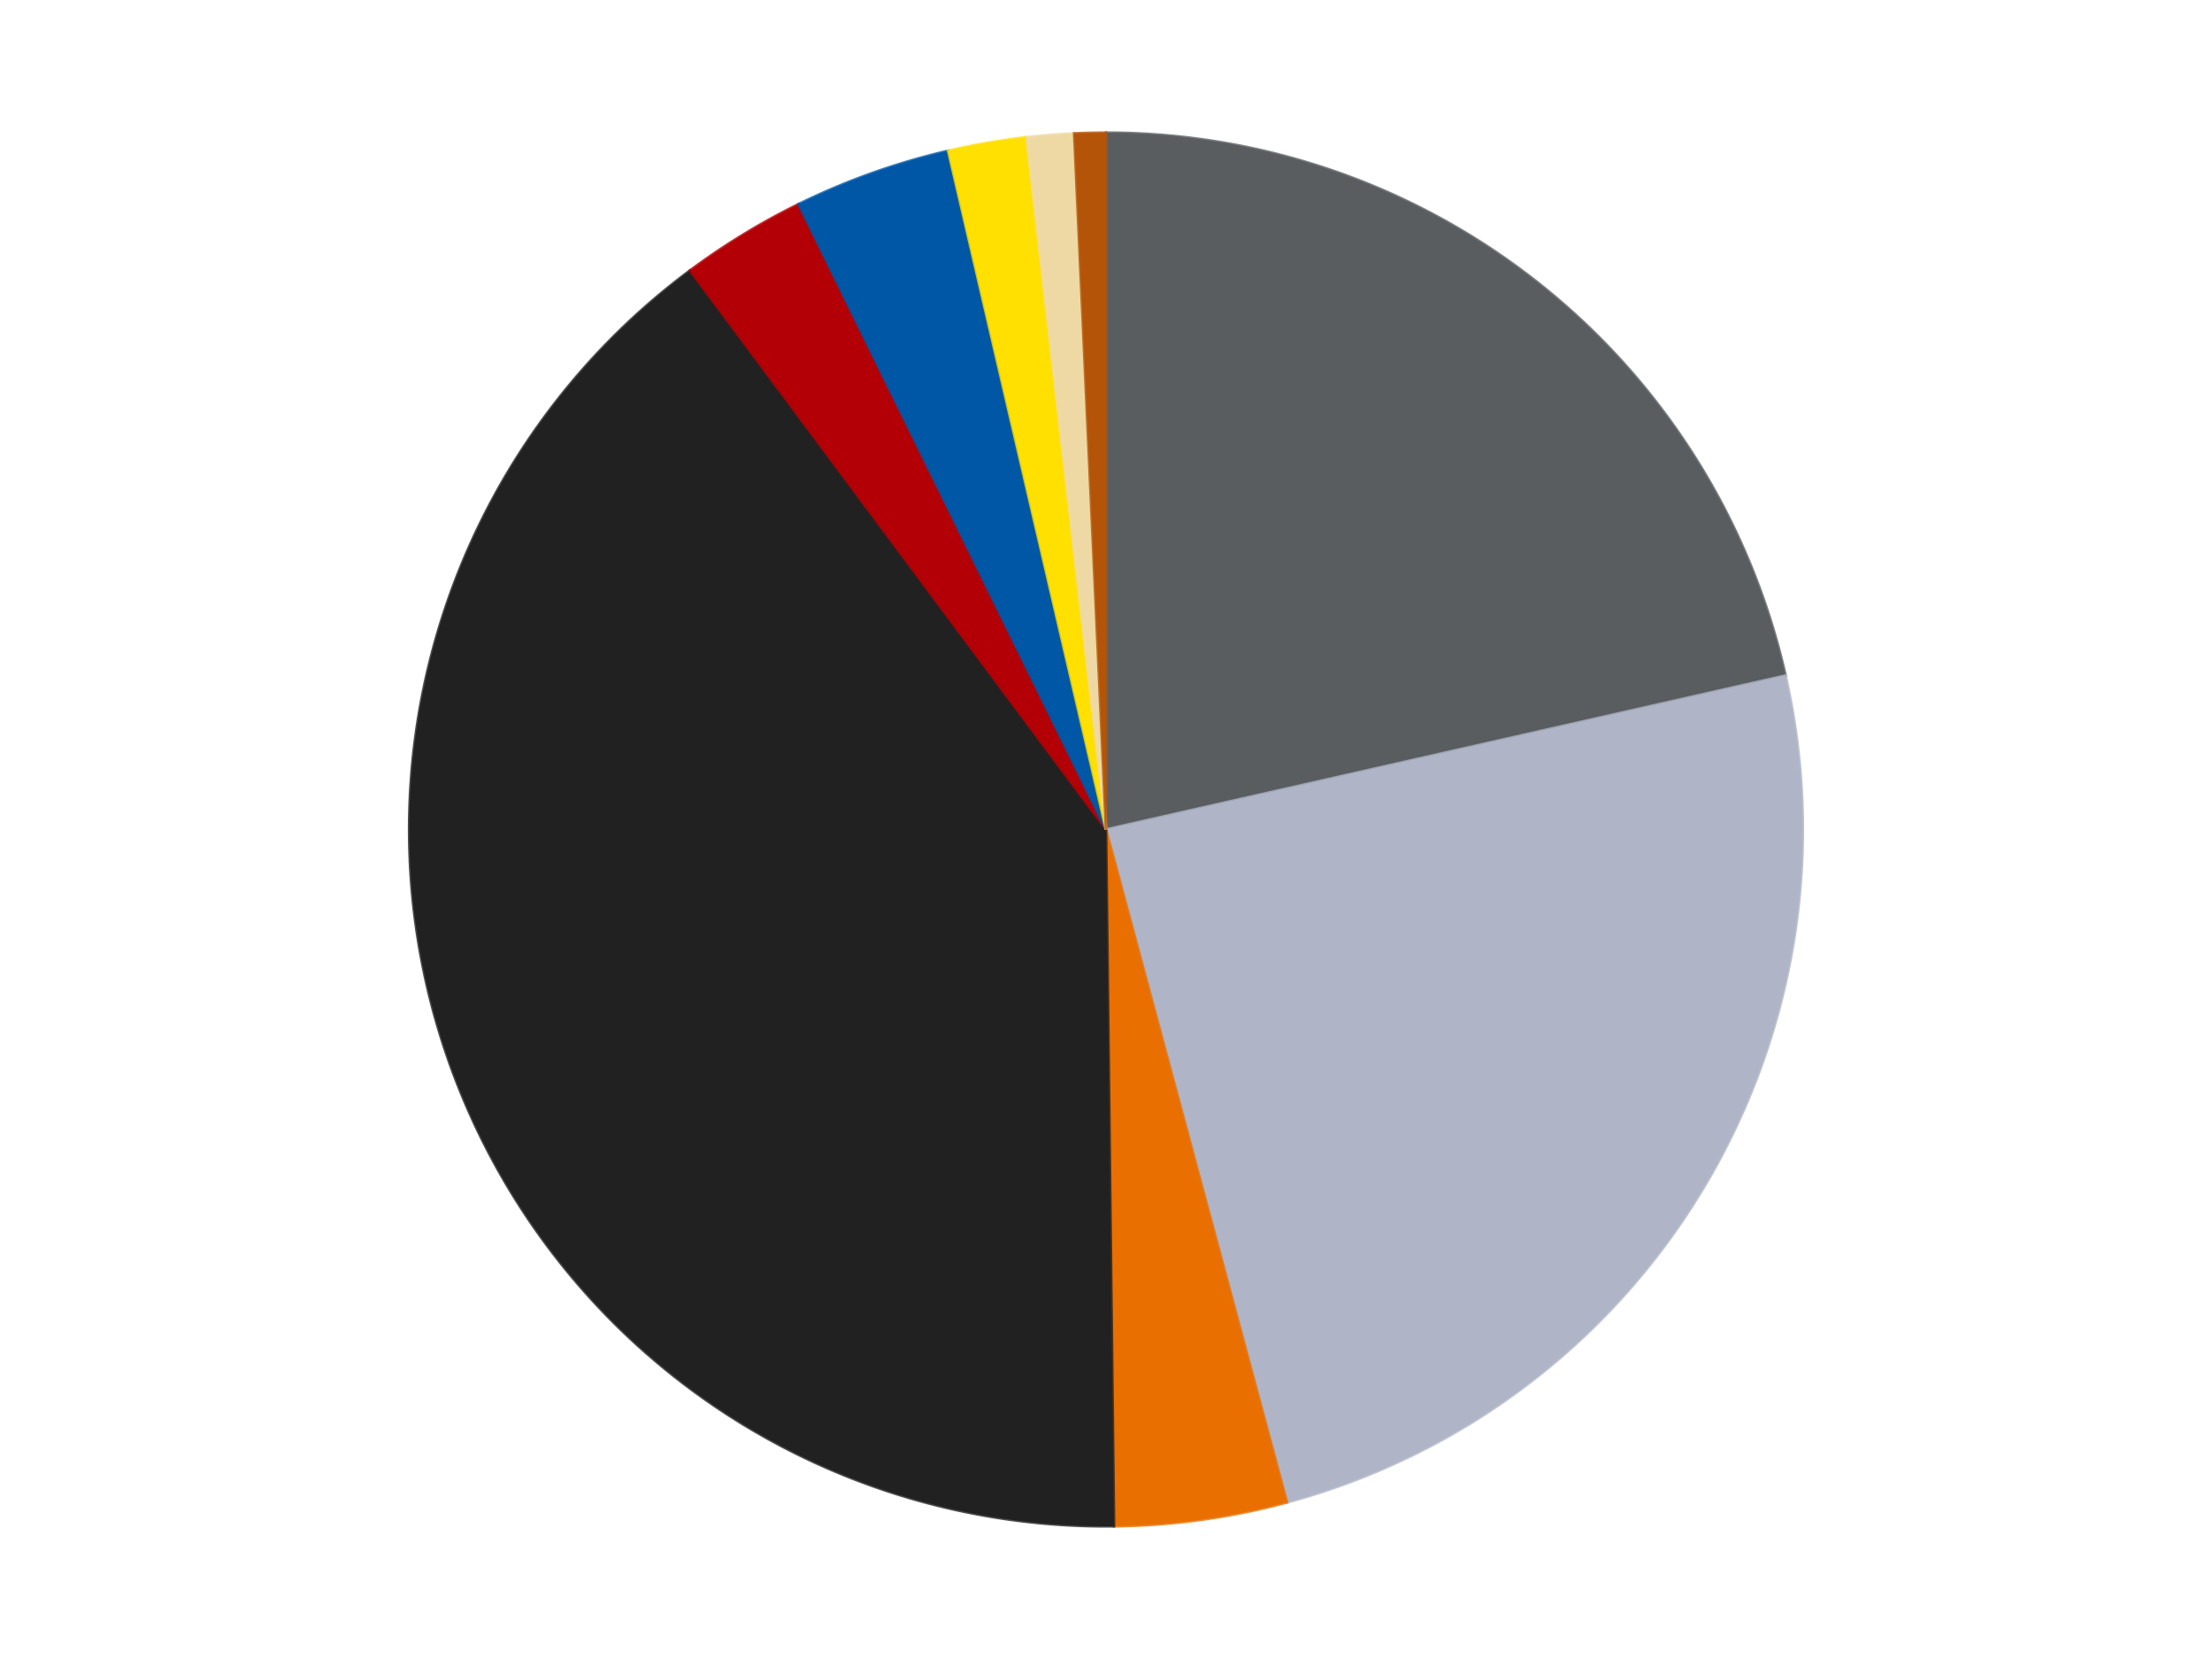
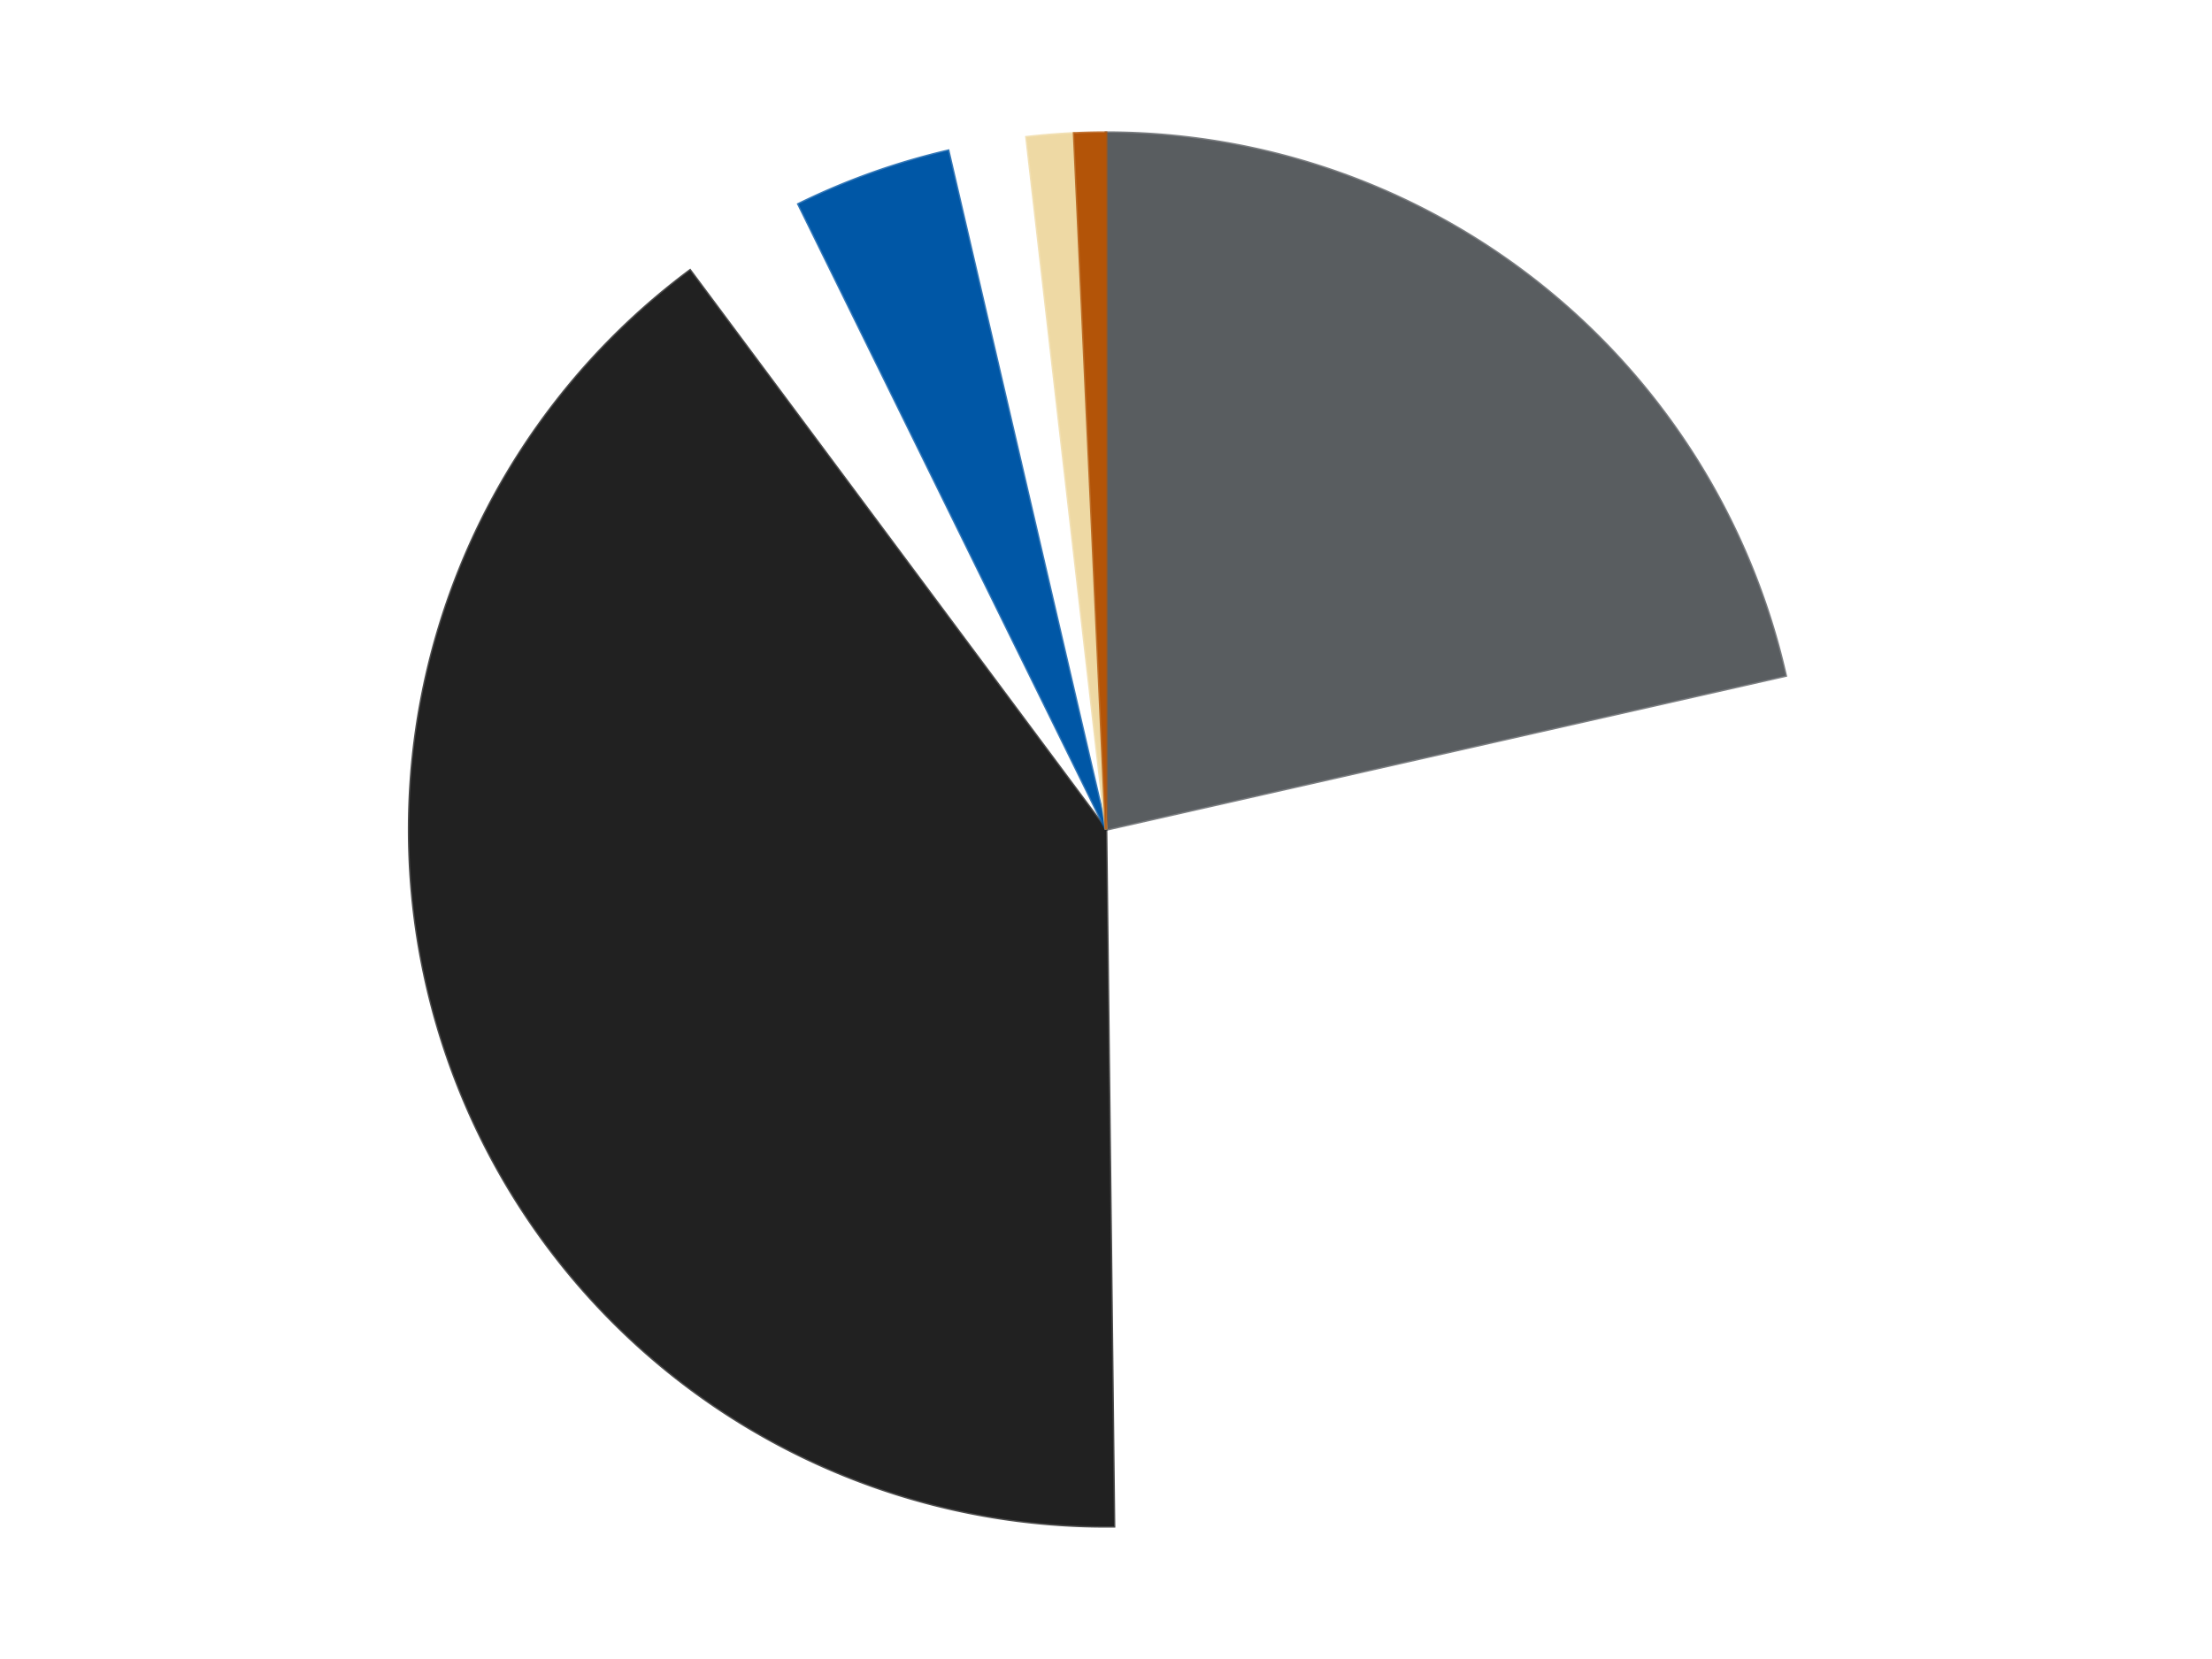
<svg xmlns="http://www.w3.org/2000/svg" xmlns:xlink="http://www.w3.org/1999/xlink" id="chart-0056765b-157a-4989-b336-980480da9c49" class="pygal-chart" viewBox="0 0 800 600">
  <defs>
    <style type="text/css">#chart-0056765b-157a-4989-b336-980480da9c49{-webkit-user-select:none;-webkit-font-smoothing:antialiased;font-family:Consolas,"Liberation Mono",Menlo,Courier,monospace}#chart-0056765b-157a-4989-b336-980480da9c49 .title{font-family:Consolas,"Liberation Mono",Menlo,Courier,monospace;font-size:16px}#chart-0056765b-157a-4989-b336-980480da9c49 .legends .legend text{font-family:Consolas,"Liberation Mono",Menlo,Courier,monospace;font-size:14px}#chart-0056765b-157a-4989-b336-980480da9c49 .axis text{font-family:Consolas,"Liberation Mono",Menlo,Courier,monospace;font-size:10px}#chart-0056765b-157a-4989-b336-980480da9c49 .axis text.major{font-family:Consolas,"Liberation Mono",Menlo,Courier,monospace;font-size:10px}#chart-0056765b-157a-4989-b336-980480da9c49 .text-overlay text.value{font-family:Consolas,"Liberation Mono",Menlo,Courier,monospace;font-size:16px}#chart-0056765b-157a-4989-b336-980480da9c49 .text-overlay text.label{font-family:Consolas,"Liberation Mono",Menlo,Courier,monospace;font-size:10px}#chart-0056765b-157a-4989-b336-980480da9c49 .tooltip{font-family:Consolas,"Liberation Mono",Menlo,Courier,monospace;font-size:14px}#chart-0056765b-157a-4989-b336-980480da9c49 text.no_data{font-family:Consolas,"Liberation Mono",Menlo,Courier,monospace;font-size:64px}
#chart-0056765b-157a-4989-b336-980480da9c49{background-color:transparent}#chart-0056765b-157a-4989-b336-980480da9c49 path,#chart-0056765b-157a-4989-b336-980480da9c49 line,#chart-0056765b-157a-4989-b336-980480da9c49 rect,#chart-0056765b-157a-4989-b336-980480da9c49 circle{-webkit-transition:150ms;-moz-transition:150ms;transition:150ms}#chart-0056765b-157a-4989-b336-980480da9c49 .graph &gt; .background{fill:transparent}#chart-0056765b-157a-4989-b336-980480da9c49 .plot &gt; .background{fill:transparent}#chart-0056765b-157a-4989-b336-980480da9c49 .graph{fill:rgba(0,0,0,.87)}#chart-0056765b-157a-4989-b336-980480da9c49 text.no_data{fill:rgba(0,0,0,1)}#chart-0056765b-157a-4989-b336-980480da9c49 .title{fill:rgba(0,0,0,1)}#chart-0056765b-157a-4989-b336-980480da9c49 .legends .legend text{fill:rgba(0,0,0,.87)}#chart-0056765b-157a-4989-b336-980480da9c49 .legends .legend:hover text{fill:rgba(0,0,0,1)}#chart-0056765b-157a-4989-b336-980480da9c49 .axis .line{stroke:rgba(0,0,0,1)}#chart-0056765b-157a-4989-b336-980480da9c49 .axis .guide.line{stroke:rgba(0,0,0,.54)}#chart-0056765b-157a-4989-b336-980480da9c49 .axis .major.line{stroke:rgba(0,0,0,.87)}#chart-0056765b-157a-4989-b336-980480da9c49 .axis text.major{fill:rgba(0,0,0,1)}#chart-0056765b-157a-4989-b336-980480da9c49 .axis.y .guides:hover .guide.line,#chart-0056765b-157a-4989-b336-980480da9c49 .line-graph .axis.x .guides:hover .guide.line,#chart-0056765b-157a-4989-b336-980480da9c49 .stackedline-graph .axis.x .guides:hover .guide.line,#chart-0056765b-157a-4989-b336-980480da9c49 .xy-graph .axis.x .guides:hover .guide.line{stroke:rgba(0,0,0,1)}#chart-0056765b-157a-4989-b336-980480da9c49 .axis .guides:hover text{fill:rgba(0,0,0,1)}#chart-0056765b-157a-4989-b336-980480da9c49 .reactive{fill-opacity:1.0;stroke-opacity:.8;stroke-width:1}#chart-0056765b-157a-4989-b336-980480da9c49 .ci{stroke:rgba(0,0,0,.87)}#chart-0056765b-157a-4989-b336-980480da9c49 .reactive.active,#chart-0056765b-157a-4989-b336-980480da9c49 .active .reactive{fill-opacity:0.6;stroke-opacity:.9;stroke-width:4}#chart-0056765b-157a-4989-b336-980480da9c49 .ci .reactive.active{stroke-width:1.5}#chart-0056765b-157a-4989-b336-980480da9c49 .series text{fill:rgba(0,0,0,1)}#chart-0056765b-157a-4989-b336-980480da9c49 .tooltip rect{fill:transparent;stroke:rgba(0,0,0,1);-webkit-transition:opacity 150ms;-moz-transition:opacity 150ms;transition:opacity 150ms}#chart-0056765b-157a-4989-b336-980480da9c49 .tooltip .label{fill:rgba(0,0,0,.87)}#chart-0056765b-157a-4989-b336-980480da9c49 .tooltip .label{fill:rgba(0,0,0,.87)}#chart-0056765b-157a-4989-b336-980480da9c49 .tooltip .legend{font-size:.8em;fill:rgba(0,0,0,.54)}#chart-0056765b-157a-4989-b336-980480da9c49 .tooltip .x_label{font-size:.6em;fill:rgba(0,0,0,1)}#chart-0056765b-157a-4989-b336-980480da9c49 .tooltip .xlink{font-size:.5em;text-decoration:underline}#chart-0056765b-157a-4989-b336-980480da9c49 .tooltip .value{font-size:1.5em}#chart-0056765b-157a-4989-b336-980480da9c49 .bound{font-size:.5em}#chart-0056765b-157a-4989-b336-980480da9c49 .max-value{font-size:.75em;fill:rgba(0,0,0,.54)}#chart-0056765b-157a-4989-b336-980480da9c49 .map-element{fill:transparent;stroke:rgba(0,0,0,.54) !important}#chart-0056765b-157a-4989-b336-980480da9c49 .map-element .reactive{fill-opacity:inherit;stroke-opacity:inherit}#chart-0056765b-157a-4989-b336-980480da9c49 .color-0,#chart-0056765b-157a-4989-b336-980480da9c49 .color-0 a:visited{stroke:#F44336;fill:#F44336}#chart-0056765b-157a-4989-b336-980480da9c49 .color-1,#chart-0056765b-157a-4989-b336-980480da9c49 .color-1 a:visited{stroke:#3F51B5;fill:#3F51B5}#chart-0056765b-157a-4989-b336-980480da9c49 .color-2,#chart-0056765b-157a-4989-b336-980480da9c49 .color-2 a:visited{stroke:#009688;fill:#009688}#chart-0056765b-157a-4989-b336-980480da9c49 .color-3,#chart-0056765b-157a-4989-b336-980480da9c49 .color-3 a:visited{stroke:#FFC107;fill:#FFC107}#chart-0056765b-157a-4989-b336-980480da9c49 .color-4,#chart-0056765b-157a-4989-b336-980480da9c49 .color-4 a:visited{stroke:#FF5722;fill:#FF5722}#chart-0056765b-157a-4989-b336-980480da9c49 .color-5,#chart-0056765b-157a-4989-b336-980480da9c49 .color-5 a:visited{stroke:#9C27B0;fill:#9C27B0}#chart-0056765b-157a-4989-b336-980480da9c49 .color-6,#chart-0056765b-157a-4989-b336-980480da9c49 .color-6 a:visited{stroke:#03A9F4;fill:#03A9F4}#chart-0056765b-157a-4989-b336-980480da9c49 .color-7,#chart-0056765b-157a-4989-b336-980480da9c49 .color-7 a:visited{stroke:#8BC34A;fill:#8BC34A}#chart-0056765b-157a-4989-b336-980480da9c49 .color-8,#chart-0056765b-157a-4989-b336-980480da9c49 .color-8 a:visited{stroke:#FF9800;fill:#FF9800}#chart-0056765b-157a-4989-b336-980480da9c49 .text-overlay .color-0 text{fill:black}#chart-0056765b-157a-4989-b336-980480da9c49 .text-overlay .color-1 text{fill:black}#chart-0056765b-157a-4989-b336-980480da9c49 .text-overlay .color-2 text{fill:black}#chart-0056765b-157a-4989-b336-980480da9c49 .text-overlay .color-3 text{fill:black}#chart-0056765b-157a-4989-b336-980480da9c49 .text-overlay .color-4 text{fill:black}#chart-0056765b-157a-4989-b336-980480da9c49 .text-overlay .color-5 text{fill:black}#chart-0056765b-157a-4989-b336-980480da9c49 .text-overlay .color-6 text{fill:black}#chart-0056765b-157a-4989-b336-980480da9c49 .text-overlay .color-7 text{fill:black}#chart-0056765b-157a-4989-b336-980480da9c49 .text-overlay .color-8 text{fill:black}
#chart-0056765b-157a-4989-b336-980480da9c49 text.no_data{text-anchor:middle}#chart-0056765b-157a-4989-b336-980480da9c49 .guide.line{fill:none}#chart-0056765b-157a-4989-b336-980480da9c49 .centered{text-anchor:middle}#chart-0056765b-157a-4989-b336-980480da9c49 .title{text-anchor:middle}#chart-0056765b-157a-4989-b336-980480da9c49 .legends .legend text{fill-opacity:1}#chart-0056765b-157a-4989-b336-980480da9c49 .axis.x text{text-anchor:middle}#chart-0056765b-157a-4989-b336-980480da9c49 .axis.x:not(.web) text[transform]{text-anchor:start}#chart-0056765b-157a-4989-b336-980480da9c49 .axis.x:not(.web) text[transform].backwards{text-anchor:end}#chart-0056765b-157a-4989-b336-980480da9c49 .axis.y text{text-anchor:end}#chart-0056765b-157a-4989-b336-980480da9c49 .axis.y text[transform].backwards{text-anchor:start}#chart-0056765b-157a-4989-b336-980480da9c49 .axis.y2 text{text-anchor:start}#chart-0056765b-157a-4989-b336-980480da9c49 .axis.y2 text[transform].backwards{text-anchor:end}#chart-0056765b-157a-4989-b336-980480da9c49 .axis .guide.line{stroke-dasharray:4,4;stroke:black}#chart-0056765b-157a-4989-b336-980480da9c49 .axis .major.guide.line{stroke-dasharray:6,6;stroke:black}#chart-0056765b-157a-4989-b336-980480da9c49 .horizontal .axis.y .guide.line,#chart-0056765b-157a-4989-b336-980480da9c49 .horizontal .axis.y2 .guide.line,#chart-0056765b-157a-4989-b336-980480da9c49 .vertical .axis.x .guide.line{opacity:0}#chart-0056765b-157a-4989-b336-980480da9c49 .horizontal .axis.always_show .guide.line,#chart-0056765b-157a-4989-b336-980480da9c49 .vertical .axis.always_show .guide.line{opacity:1 !important}#chart-0056765b-157a-4989-b336-980480da9c49 .axis.y .guides:hover .guide.line,#chart-0056765b-157a-4989-b336-980480da9c49 .axis.y2 .guides:hover .guide.line,#chart-0056765b-157a-4989-b336-980480da9c49 .axis.x .guides:hover .guide.line{opacity:1}#chart-0056765b-157a-4989-b336-980480da9c49 .axis .guides:hover text{opacity:1}#chart-0056765b-157a-4989-b336-980480da9c49 .nofill{fill:none}#chart-0056765b-157a-4989-b336-980480da9c49 .subtle-fill{fill-opacity:.2}#chart-0056765b-157a-4989-b336-980480da9c49 .dot{stroke-width:1px;fill-opacity:1;stroke-opacity:1}#chart-0056765b-157a-4989-b336-980480da9c49 .dot.active{stroke-width:5px}#chart-0056765b-157a-4989-b336-980480da9c49 .dot.negative{fill:transparent}#chart-0056765b-157a-4989-b336-980480da9c49 text,#chart-0056765b-157a-4989-b336-980480da9c49 tspan{stroke:none !important}#chart-0056765b-157a-4989-b336-980480da9c49 .series text.active{opacity:1}#chart-0056765b-157a-4989-b336-980480da9c49 .tooltip rect{fill-opacity:.95;stroke-width:.5}#chart-0056765b-157a-4989-b336-980480da9c49 .tooltip text{fill-opacity:1}#chart-0056765b-157a-4989-b336-980480da9c49 .showable{visibility:hidden}#chart-0056765b-157a-4989-b336-980480da9c49 .showable.shown{visibility:visible}#chart-0056765b-157a-4989-b336-980480da9c49 .gauge-background{fill:rgba(229,229,229,1);stroke:none}#chart-0056765b-157a-4989-b336-980480da9c49 .bg-lines{stroke:transparent;stroke-width:2px}</style>
    <script type="text/javascript">window.pygal = window.pygal || {};window.pygal.config = window.pygal.config || {};window.pygal.config['0056765b-157a-4989-b336-980480da9c49'] = {"allow_interruptions": false, "box_mode": "extremes", "classes": ["pygal-chart"], "css": ["file://style.css", "file://graph.css"], "defs": [], "disable_xml_declaration": false, "dots_size": 2.5, "dynamic_print_values": false, "explicit_size": false, "fill": false, "force_uri_protocol": "https", "formatter": null, "half_pie": false, "height": 600, "include_x_axis": false, "inner_radius": 0, "interpolate": null, "interpolation_parameters": {}, "interpolation_precision": 250, "inverse_y_axis": false, "js": ["//kozea.github.io/pygal.js/2.0.x/pygal-tooltips.min.js"], "legend_at_bottom": false, "legend_at_bottom_columns": null, "legend_box_size": 12, "logarithmic": false, "margin": 20, "margin_bottom": null, "margin_left": null, "margin_right": null, "margin_top": null, "max_scale": 16, "min_scale": 4, "missing_value_fill_truncation": "x", "no_data_text": "No data", "no_prefix": false, "order_min": null, "pretty_print": false, "print_labels": false, "print_values": false, "print_values_position": "center", "print_zeroes": true, "range": null, "rounded_bars": null, "secondary_range": null, "show_dots": true, "show_legend": false, "show_minor_x_labels": true, "show_minor_y_labels": true, "show_only_major_dots": false, "show_x_guides": false, "show_x_labels": true, "show_y_guides": true, "show_y_labels": true, "spacing": 10, "stack_from_top": false, "strict": false, "stroke": true, "stroke_style": null, "style": {"background": "transparent", "ci_colors": [], "colors": ["#F44336", "#3F51B5", "#009688", "#FFC107", "#FF5722", "#9C27B0", "#03A9F4", "#8BC34A", "#FF9800", "#E91E63", "#2196F3", "#4CAF50", "#FFEB3B", "#673AB7", "#00BCD4", "#CDDC39", "#9E9E9E", "#607D8B"], "dot_opacity": "1", "font_family": "Consolas, \"Liberation Mono\", Menlo, Courier, monospace", "foreground": "rgba(0, 0, 0, .87)", "foreground_strong": "rgba(0, 0, 0, 1)", "foreground_subtle": "rgba(0, 0, 0, .54)", "guide_stroke_color": "black", "guide_stroke_dasharray": "4,4", "label_font_family": "Consolas, \"Liberation Mono\", Menlo, Courier, monospace", "label_font_size": 10, "legend_font_family": "Consolas, \"Liberation Mono\", Menlo, Courier, monospace", "legend_font_size": 14, "major_guide_stroke_color": "black", "major_guide_stroke_dasharray": "6,6", "major_label_font_family": "Consolas, \"Liberation Mono\", Menlo, Courier, monospace", "major_label_font_size": 10, "no_data_font_family": "Consolas, \"Liberation Mono\", Menlo, Courier, monospace", "no_data_font_size": 64, "opacity": "1.0", "opacity_hover": "0.6", "plot_background": "transparent", "stroke_opacity": ".8", "stroke_opacity_hover": ".9", "stroke_width": "1", "stroke_width_hover": "4", "title_font_family": "Consolas, \"Liberation Mono\", Menlo, Courier, monospace", "title_font_size": 16, "tooltip_font_family": "Consolas, \"Liberation Mono\", Menlo, Courier, monospace", "tooltip_font_size": 14, "transition": "150ms", "value_background": "rgba(229, 229, 229, 1)", "value_colors": [], "value_font_family": "Consolas, \"Liberation Mono\", Menlo, Courier, monospace", "value_font_size": 16, "value_label_font_family": "Consolas, \"Liberation Mono\", Menlo, Courier, monospace", "value_label_font_size": 10}, "title": null, "tooltip_border_radius": 0, "tooltip_fancy_mode": true, "truncate_label": null, "truncate_legend": null, "width": 800, "x_label_rotation": 0, "x_labels": null, "x_labels_major": null, "x_labels_major_count": null, "x_labels_major_every": null, "x_title": null, "xrange": null, "y_label_rotation": 0, "y_labels": null, "y_labels_major": null, "y_labels_major_count": null, "y_labels_major_every": null, "y_title": null, "zero": 0, "legends": ["Dark Bluish Gray", "Light Bluish Gray", "Trans-Orange", "Black", "Red", "Blue", "Yellow", "Tan", "Dark Orange"]}</script>
    <script type="text/javascript" xlink:href="https://kozea.github.io/pygal.js/2.0.x/pygal-tooltips.min.js" />
  </defs>
  <title>Pygal</title>
  <g class="graph pie-graph vertical">
    <rect x="0" y="0" width="800" height="600" class="background" />
    <g transform="translate(20, 20)" class="plot">
-       <rect x="0" y="0" width="760" height="560" class="background" />
      <g class="series serie-0 color-0">
        <g class="slices">
          <g class="slice" style="fill: #595D60; stroke: #595D60">
            <path d="M380 28 A252 252 0 0 1 625.773 224.326 L380 280 A0 0 0 0 0 380 280 z" class="slice reactive tooltip-trigger" />
            <desc class="value">59</desc>
            <desc class="x centered">458.64007346840197</desc>
            <desc class="y centered">181.55337057631507</desc>
          </g>
        </g>
      </g>
      <g class="series serie-1 color-1">
        <g class="slices">
          <g class="slice" style="fill: #AFB5C7; stroke: #AFB5C7">
-             <path d="M625.773 224.326 A252 252 0 0 1 445.454 523.351 L380 280 A0 0 0 0 0 380 280 z" class="slice reactive tooltip-trigger" />
            <desc class="value">67</desc>
            <desc class="x centered">487.89997781170024</desc>
            <desc class="y centered">345.0660801665092</desc>
          </g>
        </g>
      </g>
      <g class="series serie-2 color-2">
        <g class="slices">
          <g class="slice" style="fill: #E96F01; stroke: #E96F01">
-             <path d="M445.454 523.351 A252 252 0 0 1 382.879 531.984 L380 280 A0 0 0 0 0 380 280 z" class="slice reactive tooltip-trigger" />
            <desc class="value">11</desc>
            <desc class="x centered">397.21899626689157</desc>
            <desc class="y centered">404.8178920169732</desc>
          </g>
        </g>
      </g>
      <g class="series serie-3 color-3">
        <g class="slices">
          <g class="slice" style="fill: #212121; stroke: #212121">
            <path d="M382.879 531.984 A252 252 0 0 1 229.559 77.833 L380 280 A0 0 0 0 0 380 280 z" class="slice reactive tooltip-trigger" />
            <desc class="value">110</desc>
            <desc class="x centered">260.61949416523396</desc>
            <desc class="y centered">320.302541193272</desc>
          </g>
        </g>
      </g>
      <g class="series serie-4 color-4">
        <g class="slices">
          <g class="slice" style="fill: #B30006; stroke: #B30006">
-             <path d="M229.559 77.833 A252 252 0 0 1 268.812 53.856 L380 280 A0 0 0 0 0 380 280 z" class="slice reactive tooltip-trigger" />
            <desc class="value">8</desc>
            <desc class="x centered">314.31866139872494</desc>
            <desc class="y centered">172.47343695837455</desc>
          </g>
        </g>
      </g>
      <g class="series serie-5 color-5">
        <g class="slices">
          <g class="slice" style="fill: #0057A6; stroke: #0057A6">
            <path d="M268.812 53.856 A252 252 0 0 1 322.923 34.549 L380 280 A0 0 0 0 0 380 280 z" class="slice reactive tooltip-trigger" />
            <desc class="value">10</desc>
            <desc class="x centered">337.65777645485565</desc>
            <desc class="y centered">161.32761018141994</desc>
          </g>
        </g>
      </g>
      <g class="series serie-6 color-6">
        <g class="slices">
          <g class="slice" style="fill: #FFE001; stroke: #FFE001">
-             <path d="M322.923 34.549 A252 252 0 0 1 351.274 29.643 L380 280 A0 0 0 0 0 380 280 z" class="slice reactive tooltip-trigger" />
            <desc class="value">5</desc>
            <desc class="x centered">358.5142037282894</desc>
            <desc class="y centered">155.84541668319068</desc>
          </g>
        </g>
      </g>
      <g class="series serie-7 color-7">
        <g class="slices">
          <g class="slice" style="fill: #EED9A4; stroke: #EED9A4">
            <path d="M351.274 29.643 A252 252 0 0 1 368.489 28.263 L380 280 A0 0 0 0 0 380 280 z" class="slice reactive tooltip-trigger" />
            <desc class="value">3</desc>
            <desc class="x centered">369.93479115616225</desc>
            <desc class="y centered">154.40266097193808</desc>
          </g>
        </g>
      </g>
      <g class="series serie-8 color-8">
        <g class="slices">
          <g class="slice" style="fill: #B35408; stroke: #B35408">
            <path d="M368.489 28.263 A252 252 0 0 1 380 28 L380 280 A0 0 0 0 0 380 280 z" class="slice reactive tooltip-trigger" />
            <desc class="value">2</desc>
            <desc class="x centered">377.1214091983882</desc>
            <desc class="y centered">154.03288637506662</desc>
          </g>
        </g>
      </g>
    </g>
    <g class="titles" />
    <g transform="translate(20, 20)" class="plot overlay">
      <g class="series serie-0 color-0" />
      <g class="series serie-1 color-1" />
      <g class="series serie-2 color-2" />
      <g class="series serie-3 color-3" />
      <g class="series serie-4 color-4" />
      <g class="series serie-5 color-5" />
      <g class="series serie-6 color-6" />
      <g class="series serie-7 color-7" />
      <g class="series serie-8 color-8" />
    </g>
    <g transform="translate(20, 20)" class="plot text-overlay">
      <g class="series serie-0 color-0" />
      <g class="series serie-1 color-1" />
      <g class="series serie-2 color-2" />
      <g class="series serie-3 color-3" />
      <g class="series serie-4 color-4" />
      <g class="series serie-5 color-5" />
      <g class="series serie-6 color-6" />
      <g class="series serie-7 color-7" />
      <g class="series serie-8 color-8" />
    </g>
    <g transform="translate(20, 20)" class="plot tooltip-overlay">
      <g transform="translate(0 0)" style="opacity: 0" class="tooltip">
        <rect rx="0" ry="0" width="0" height="0" class="tooltip-box" />
        <g class="text" />
      </g>
    </g>
  </g>
</svg>